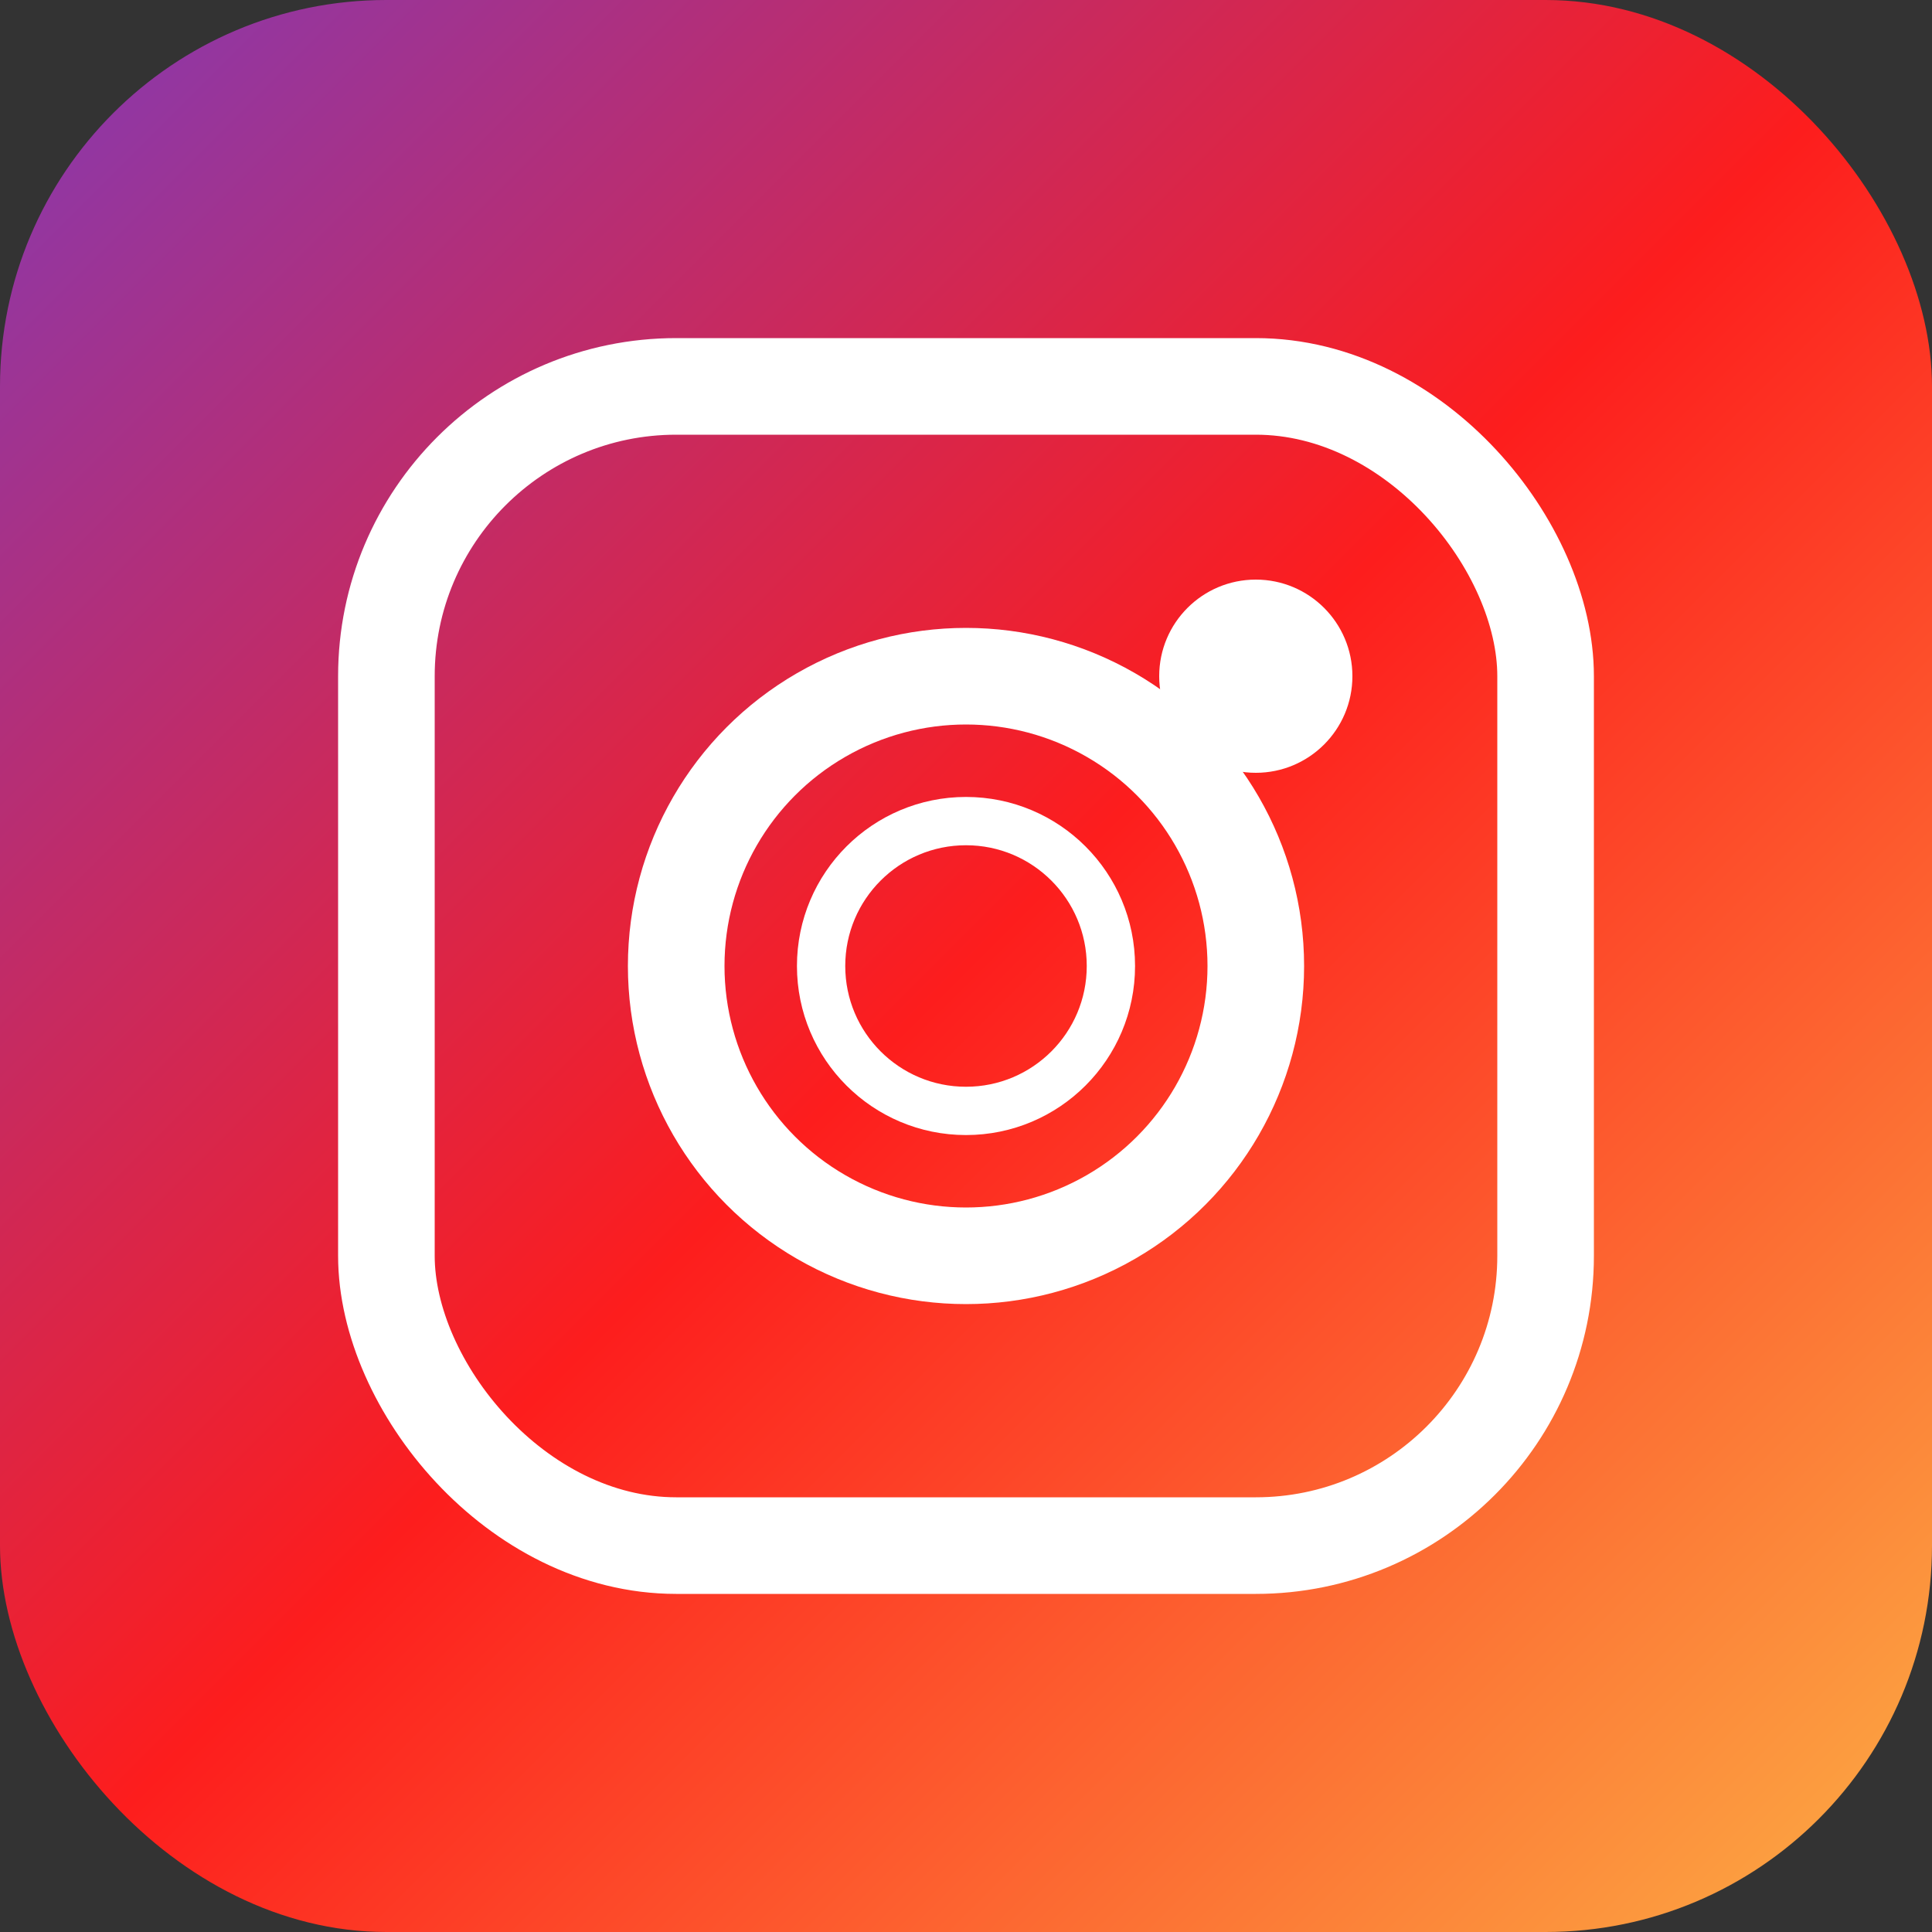
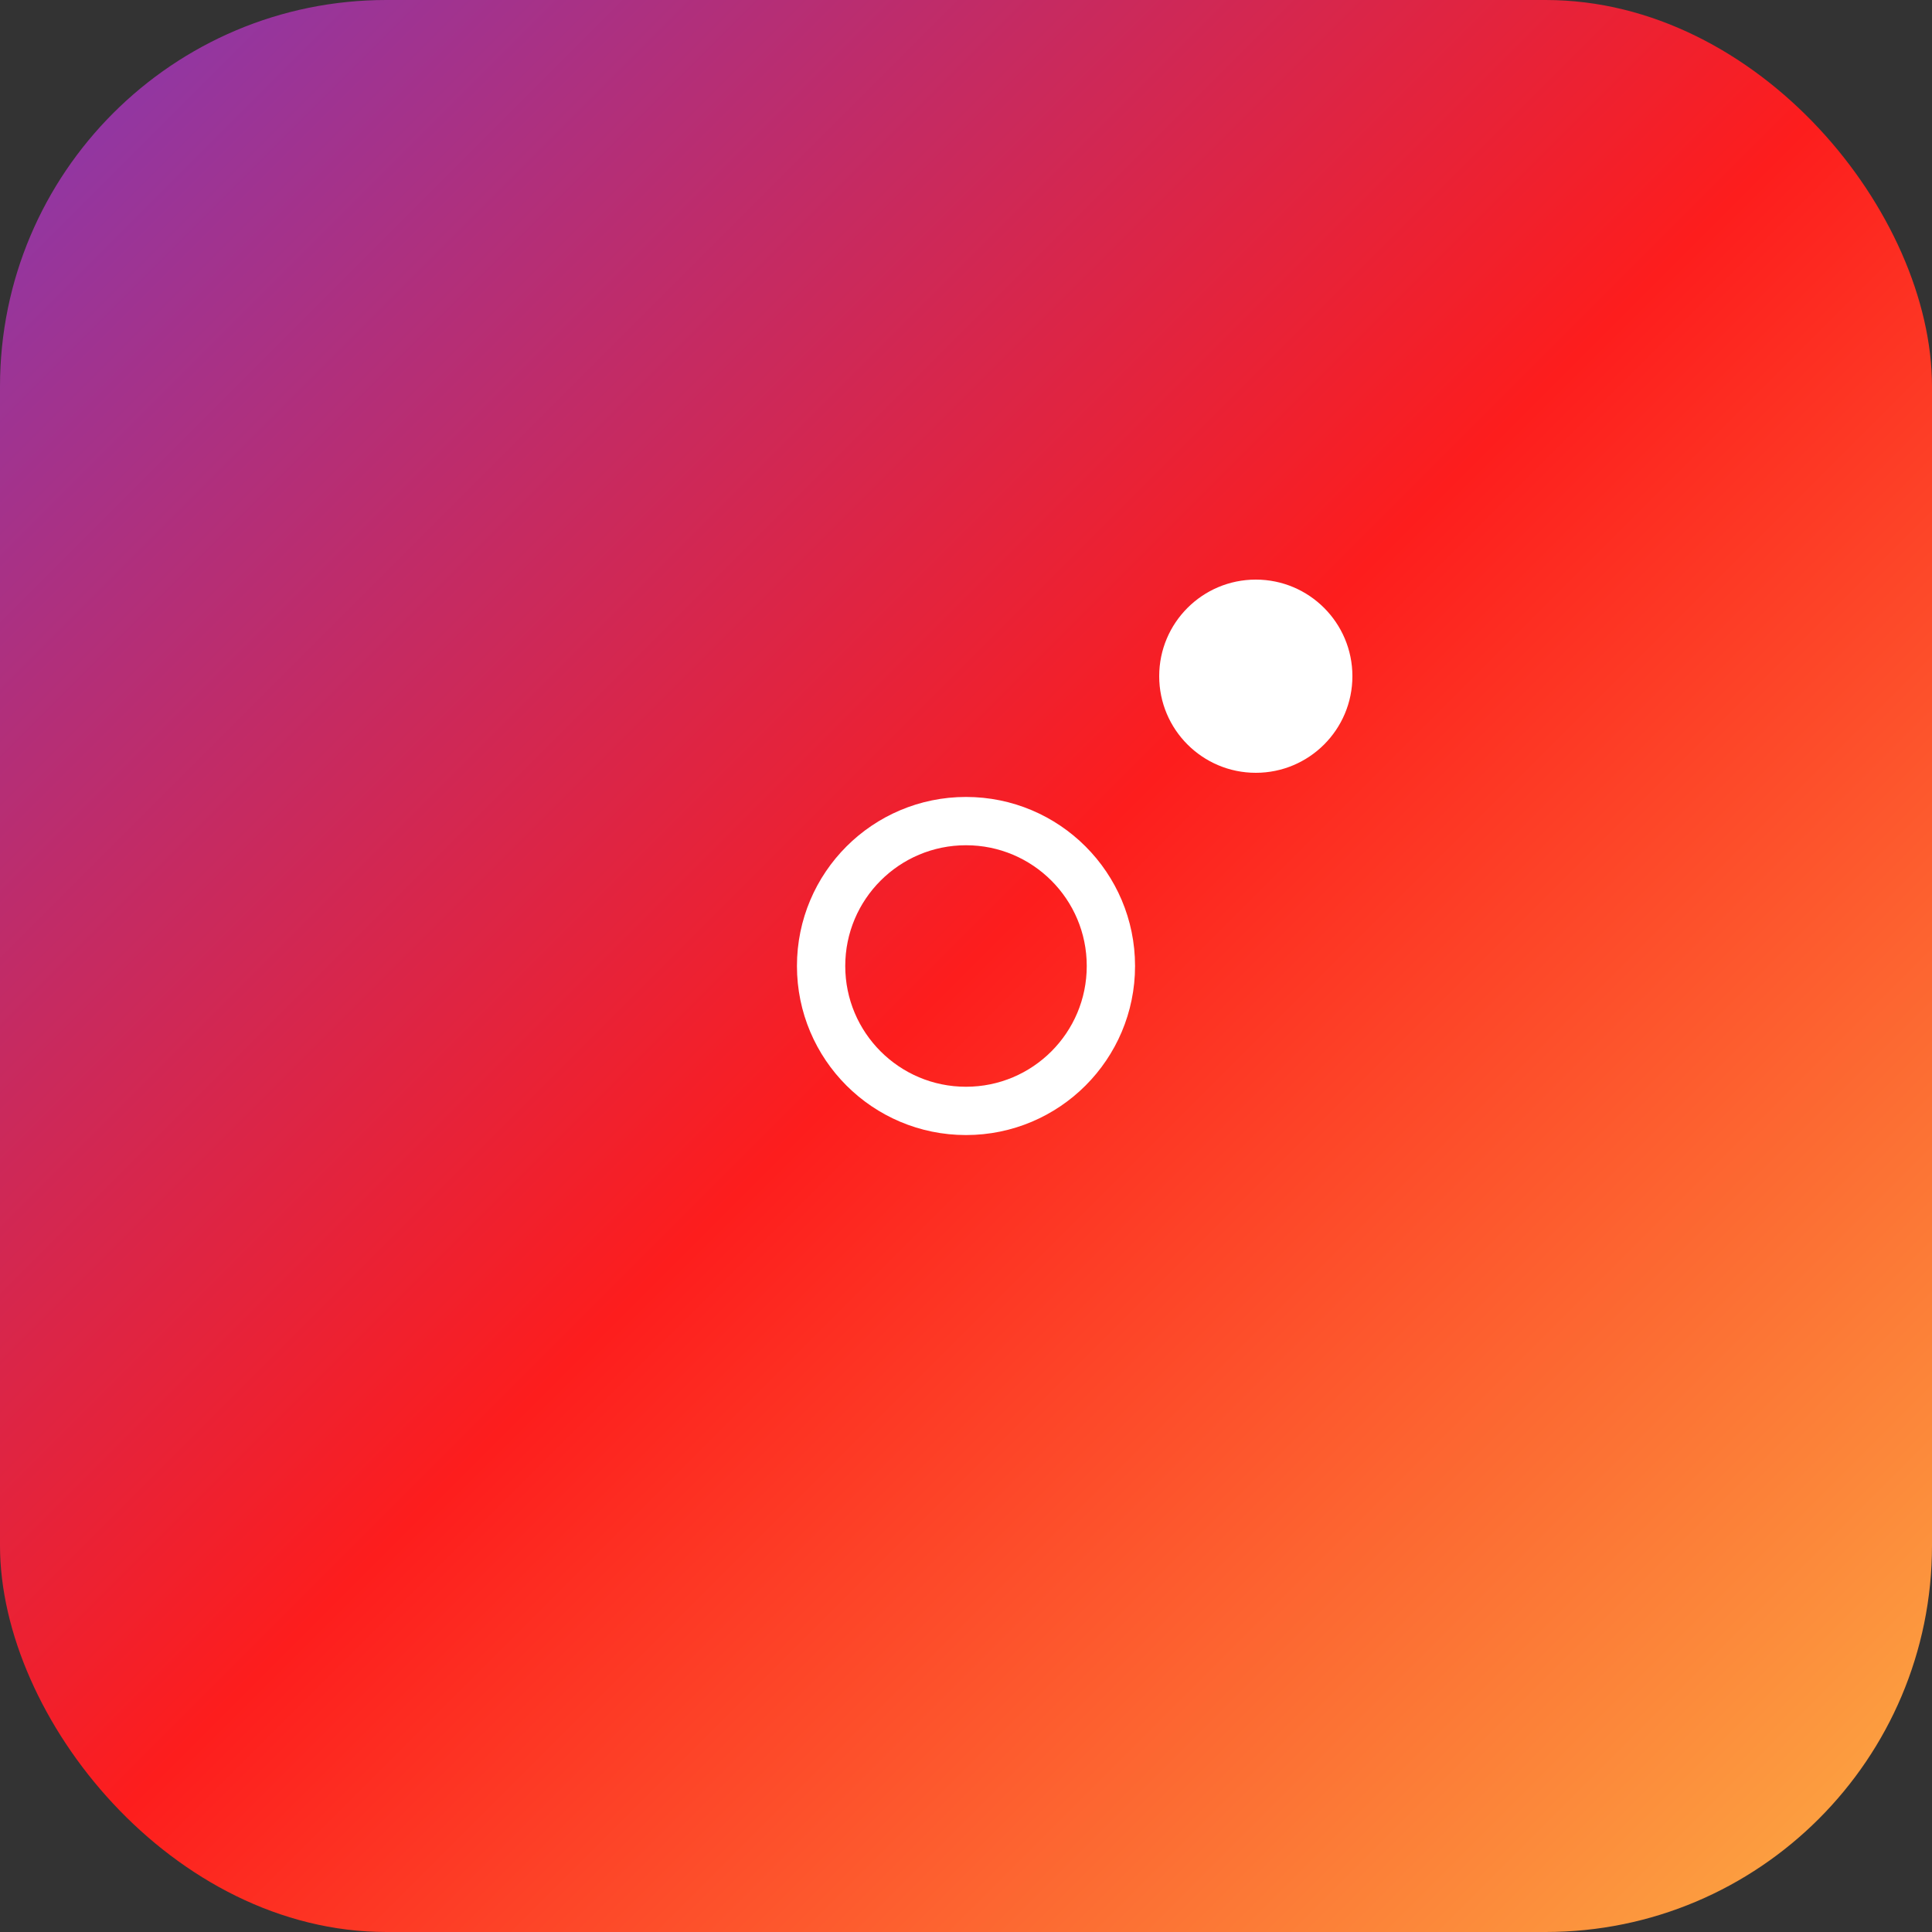
<svg xmlns="http://www.w3.org/2000/svg" width="40" height="40" viewBox="0 0 40 40" fill="none">
  <rect x="0" y="0" width="40" height="40" fill="#333333" stroke="none" />
  <rect width="40" height="40" rx="8" fill="url(#instagram-gradient)" />
-   <rect x="8" y="8" width="24" height="24" rx="6" fill="none" stroke="white" stroke-width="2" />
-   <circle cx="20" cy="20" r="6" fill="none" stroke="white" stroke-width="2" />
  <circle cx="20" cy="20" r="3" fill="none" stroke="white" stroke-width="1" />
  <circle cx="26" cy="14" r="2" fill="white" />
  <defs>
    <linearGradient id="instagram-gradient" x1="0%" y1="0%" x2="100%" y2="100%">
      <stop offset="0%" style="stop-color:#833ab4;stop-opacity:1" />
      <stop offset="50%" style="stop-color:#fd1d1d;stop-opacity:1" />
      <stop offset="100%" style="stop-color:#fcb045;stop-opacity:1" />
    </linearGradient>
  </defs>
</svg>